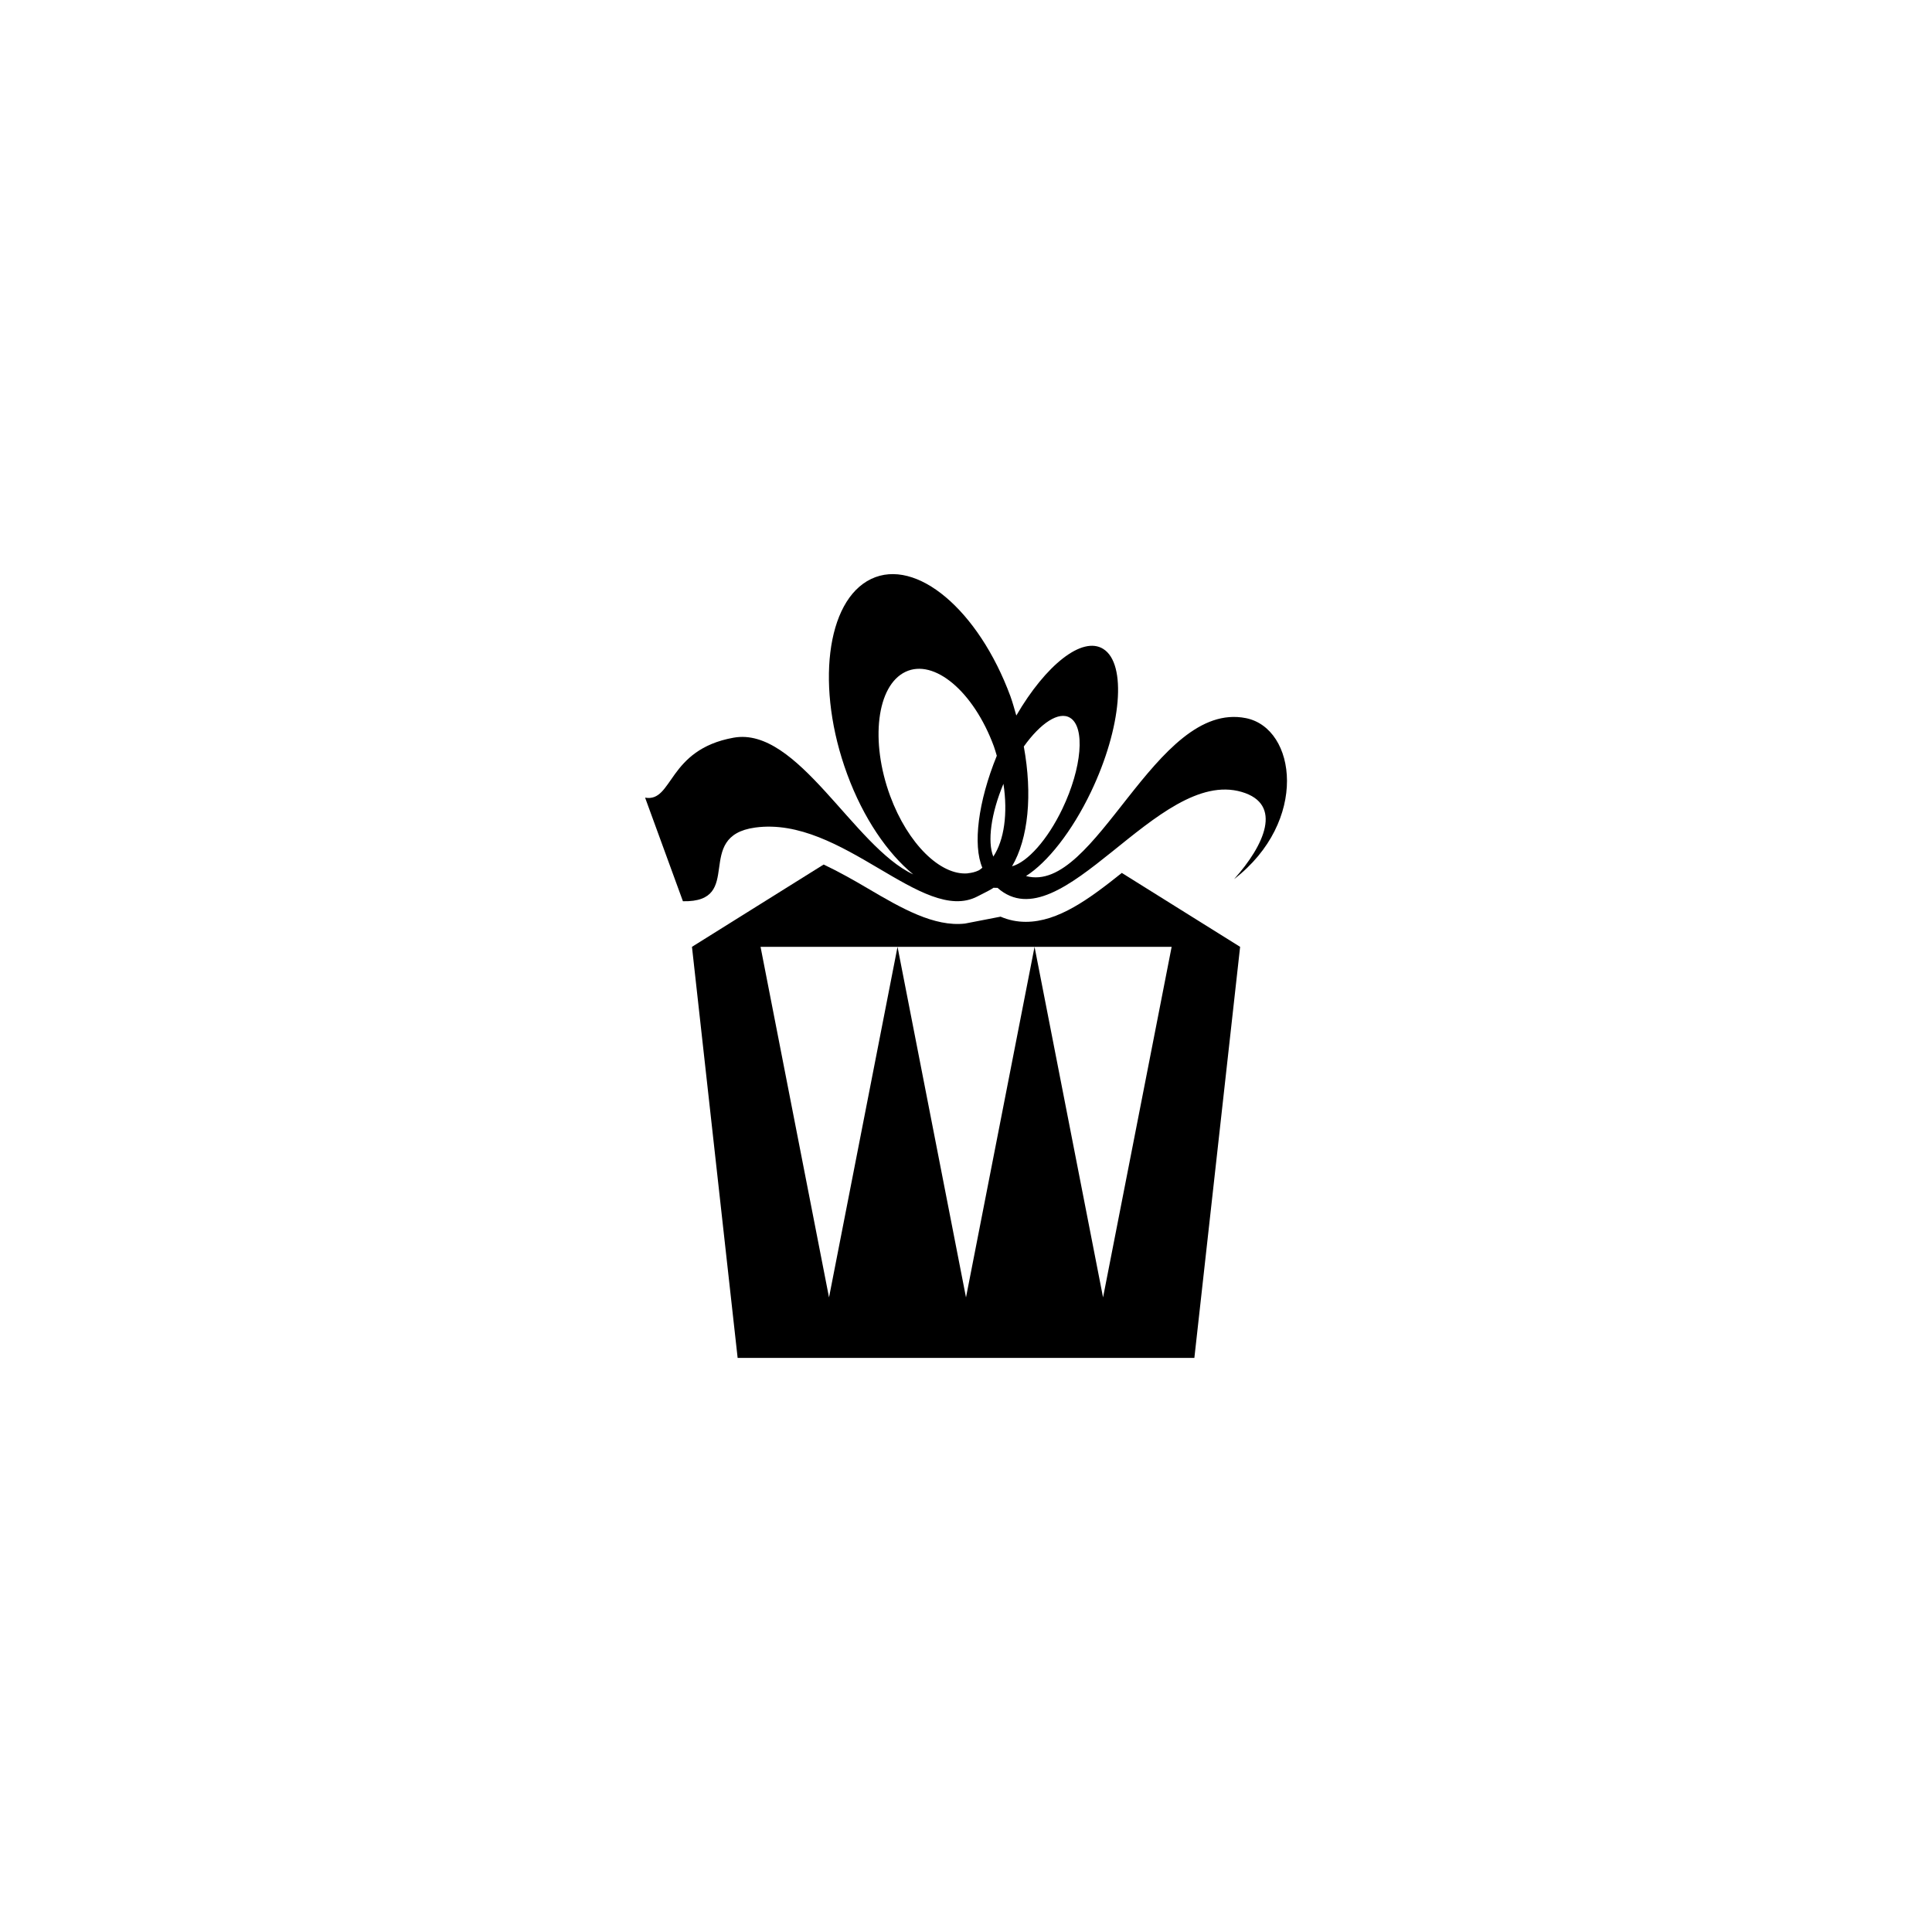
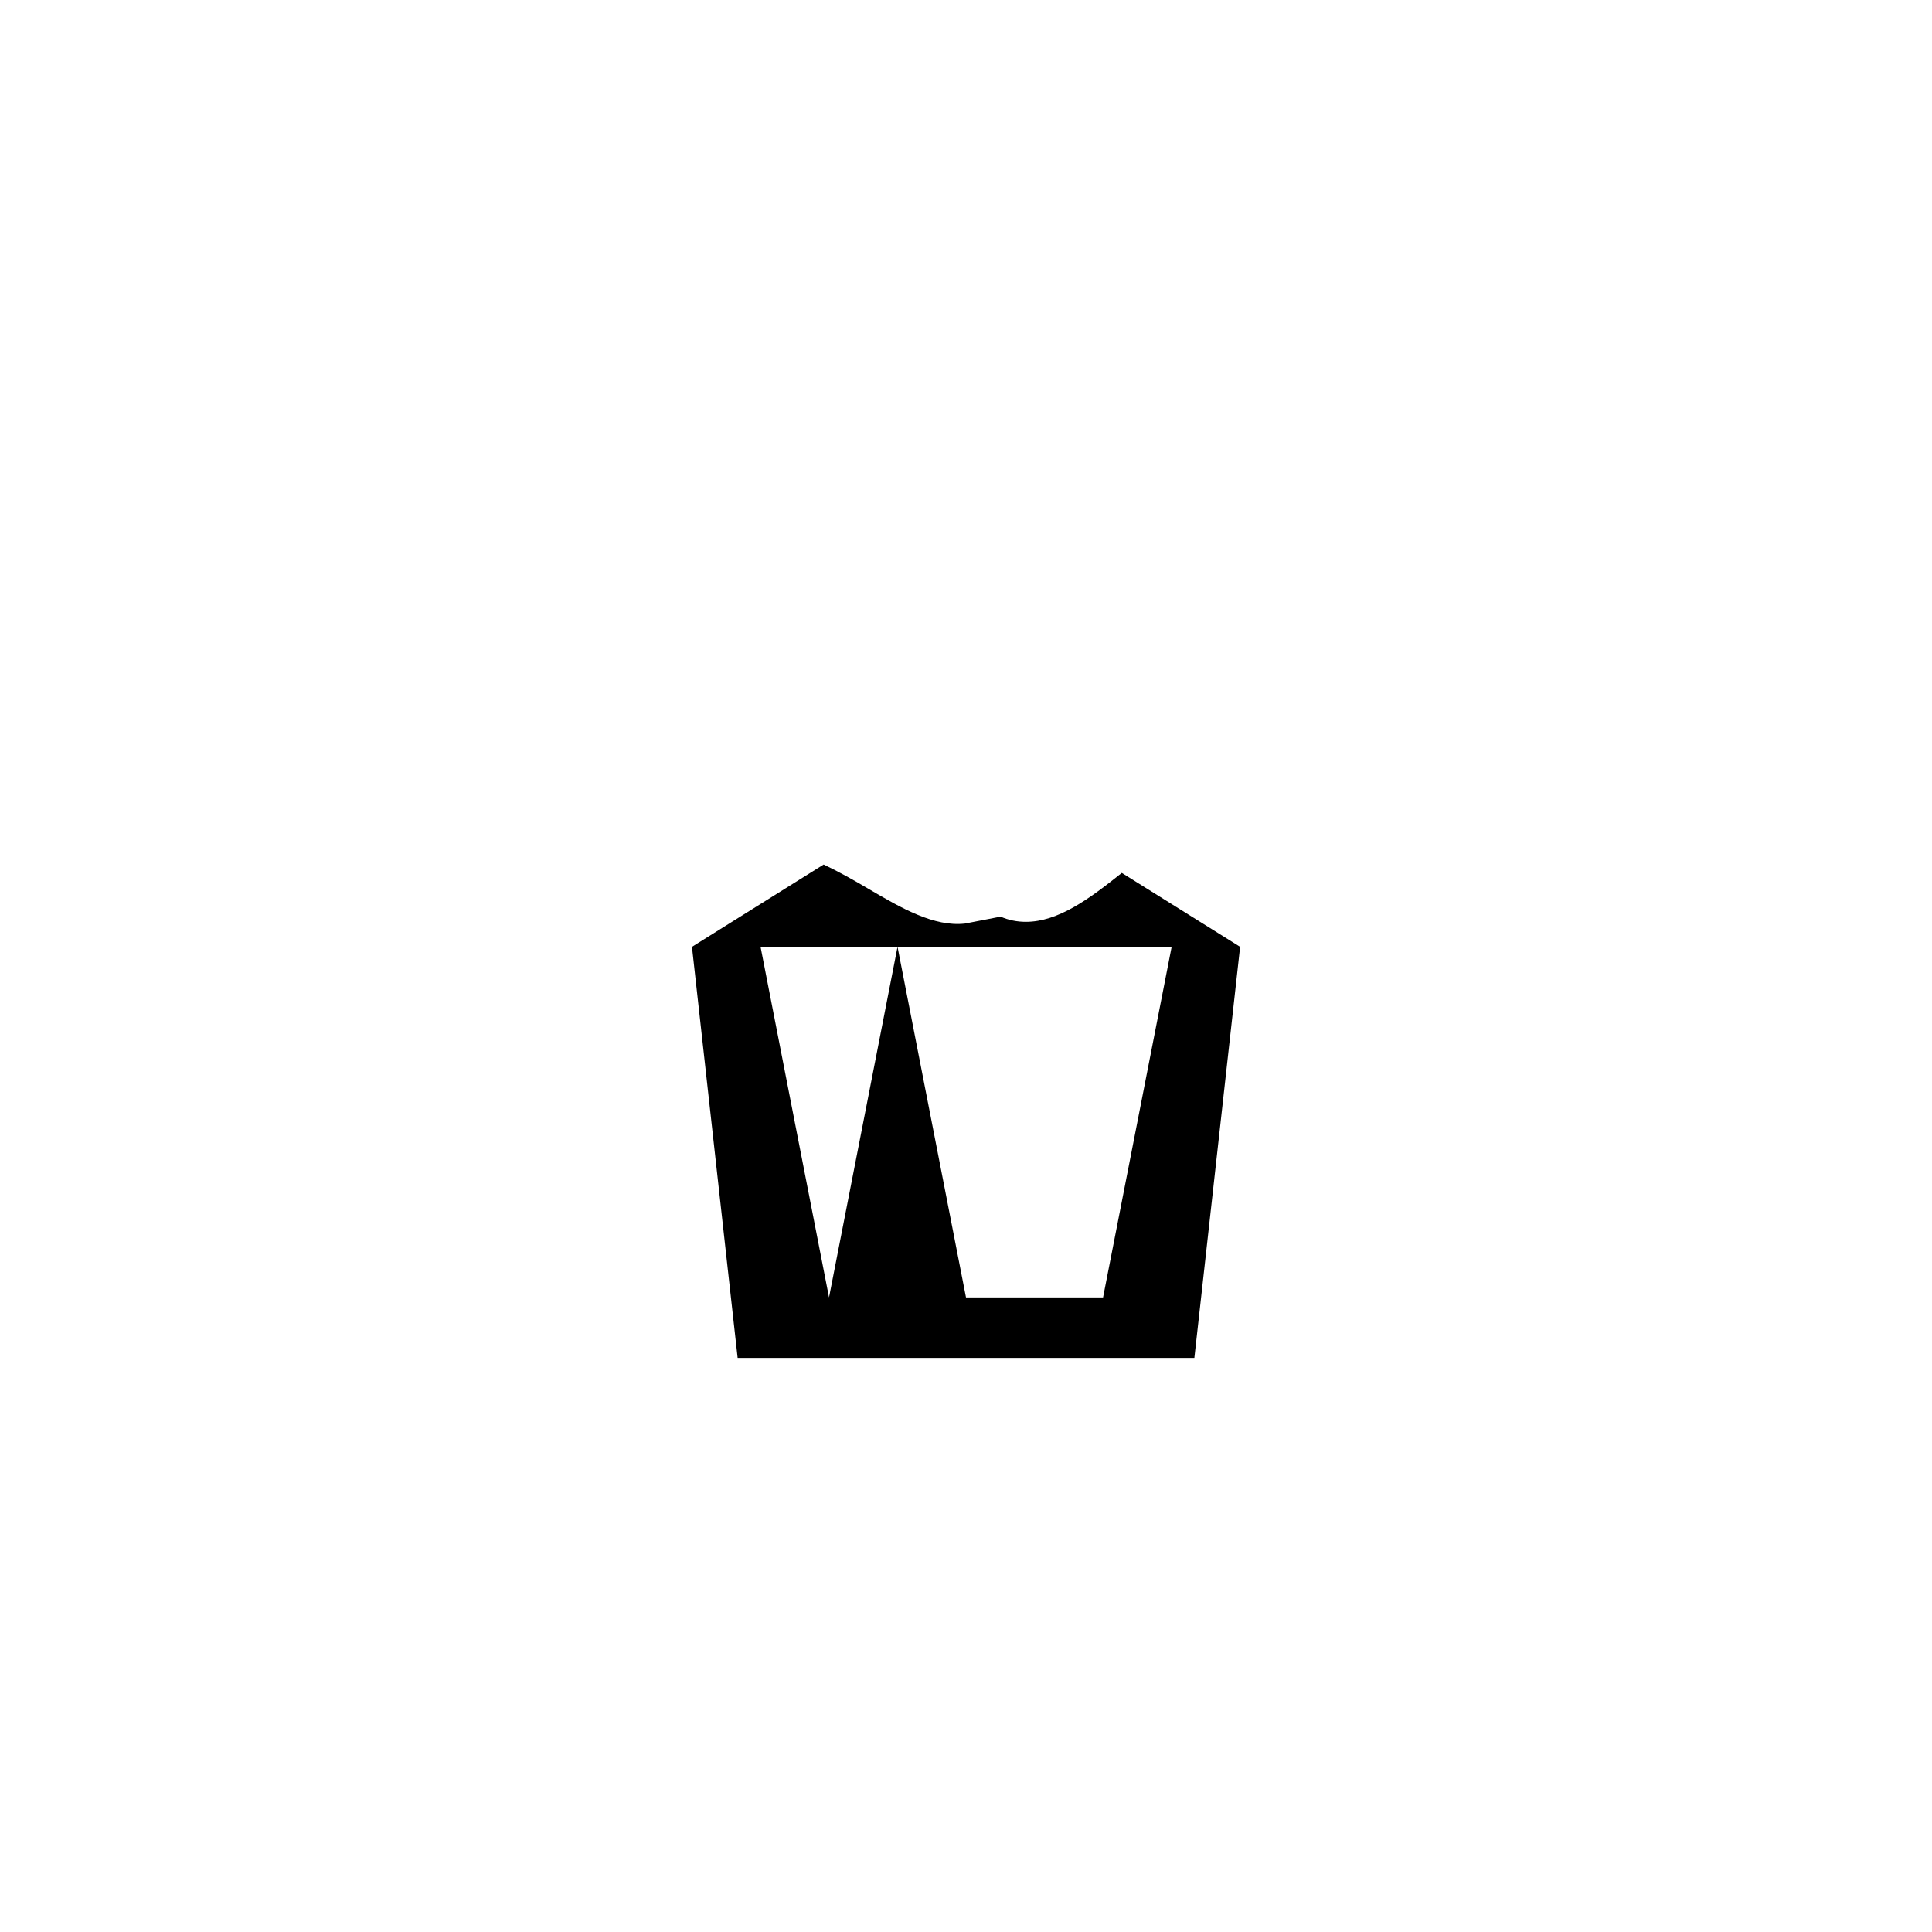
<svg xmlns="http://www.w3.org/2000/svg" version="1.1" id="Layer_1" x="0px" y="0px" width="50px" height="50px" viewBox="0 0 50 50" enable-background="new 0 0 50 50" xml:space="preserve">
  <g>
-     <path d="M26.549,23.857c-0.23,0-0.449-0.045-0.654-0.134l-0.923,0.179c-0.794,0.089-1.64-0.394-2.511-0.908   c-0.378-0.223-0.76-0.438-1.145-0.62l-3.408,2.13l1.182,10.639h11.82l1.184-10.639l-3.062-1.913   C28.191,23.264,27.386,23.857,26.549,23.857z M28.547,33.577l-1.773-9.073L25,33.577l-1.772-9.073l-1.773,9.073l-1.772-9.073h3.546   h3.546h3.547L28.547,33.577z" />
-     <path d="M32.244,18.585c-2.355-0.47-3.881,4.58-5.691,4.087c0.556-0.355,1.187-1.146,1.682-2.18   c0.793-1.661,0.934-3.316,0.315-3.699c-0.542-0.338-1.487,0.417-2.248,1.725c-0.049-0.168-0.093-0.334-0.153-0.5   c-0.826-2.235-2.439-3.594-3.605-3.034c-1.166,0.558-1.442,2.822-0.617,5.057c0.418,1.135,1.042,2.041,1.707,2.588   c-1.541-0.717-2.989-3.835-4.648-3.538c-1.719,0.308-1.563,1.68-2.291,1.552l0.979,2.681c1.619,0.032,0.252-1.684,1.869-1.907   c2.258-0.31,4.331,2.521,5.752,1.783c0.202-0.104,0.346-0.172,0.417-0.225c0.036,0,0.065,0.004,0.104,0.003   c1.656,1.46,4.137-3.123,6.318-2.483c1.077,0.316,0.586,1.383-0.196,2.257C33.873,21.257,33.552,18.847,32.244,18.585z    M25.328,22.526c-0.088,0.042-0.18,0.064-0.273,0.073c-0.006,0.002-0.012,0.002-0.018,0.004c-0.699,0.054-1.541-0.762-2-2.004   c-0.522-1.42-0.347-2.856,0.395-3.211c0.74-0.355,1.766,0.507,2.289,1.927c0.03,0.082,0.051,0.163,0.076,0.244   c-0.486,1.194-0.623,2.313-0.374,2.898C25.391,22.479,25.363,22.509,25.328,22.526z M25.707,22.168   c-0.157-0.382-0.061-1.113,0.262-1.883C26.086,21.055,25.988,21.743,25.707,22.168z M26.191,22.42   c0.423-0.718,0.533-1.855,0.305-3.1c0.432-0.606,0.908-0.924,1.2-0.742c0.393,0.243,0.304,1.295-0.2,2.35   C27.108,21.74,26.589,22.31,26.191,22.42z" />
+     <path d="M26.549,23.857c-0.23,0-0.449-0.045-0.654-0.134l-0.923,0.179c-0.794,0.089-1.64-0.394-2.511-0.908   c-0.378-0.223-0.76-0.438-1.145-0.62l-3.408,2.13l1.182,10.639h11.82l1.184-10.639l-3.062-1.913   C28.191,23.264,27.386,23.857,26.549,23.857z M28.547,33.577L25,33.577l-1.772-9.073l-1.773,9.073l-1.772-9.073h3.546   h3.546h3.547L28.547,33.577z" />
  </g>
</svg>